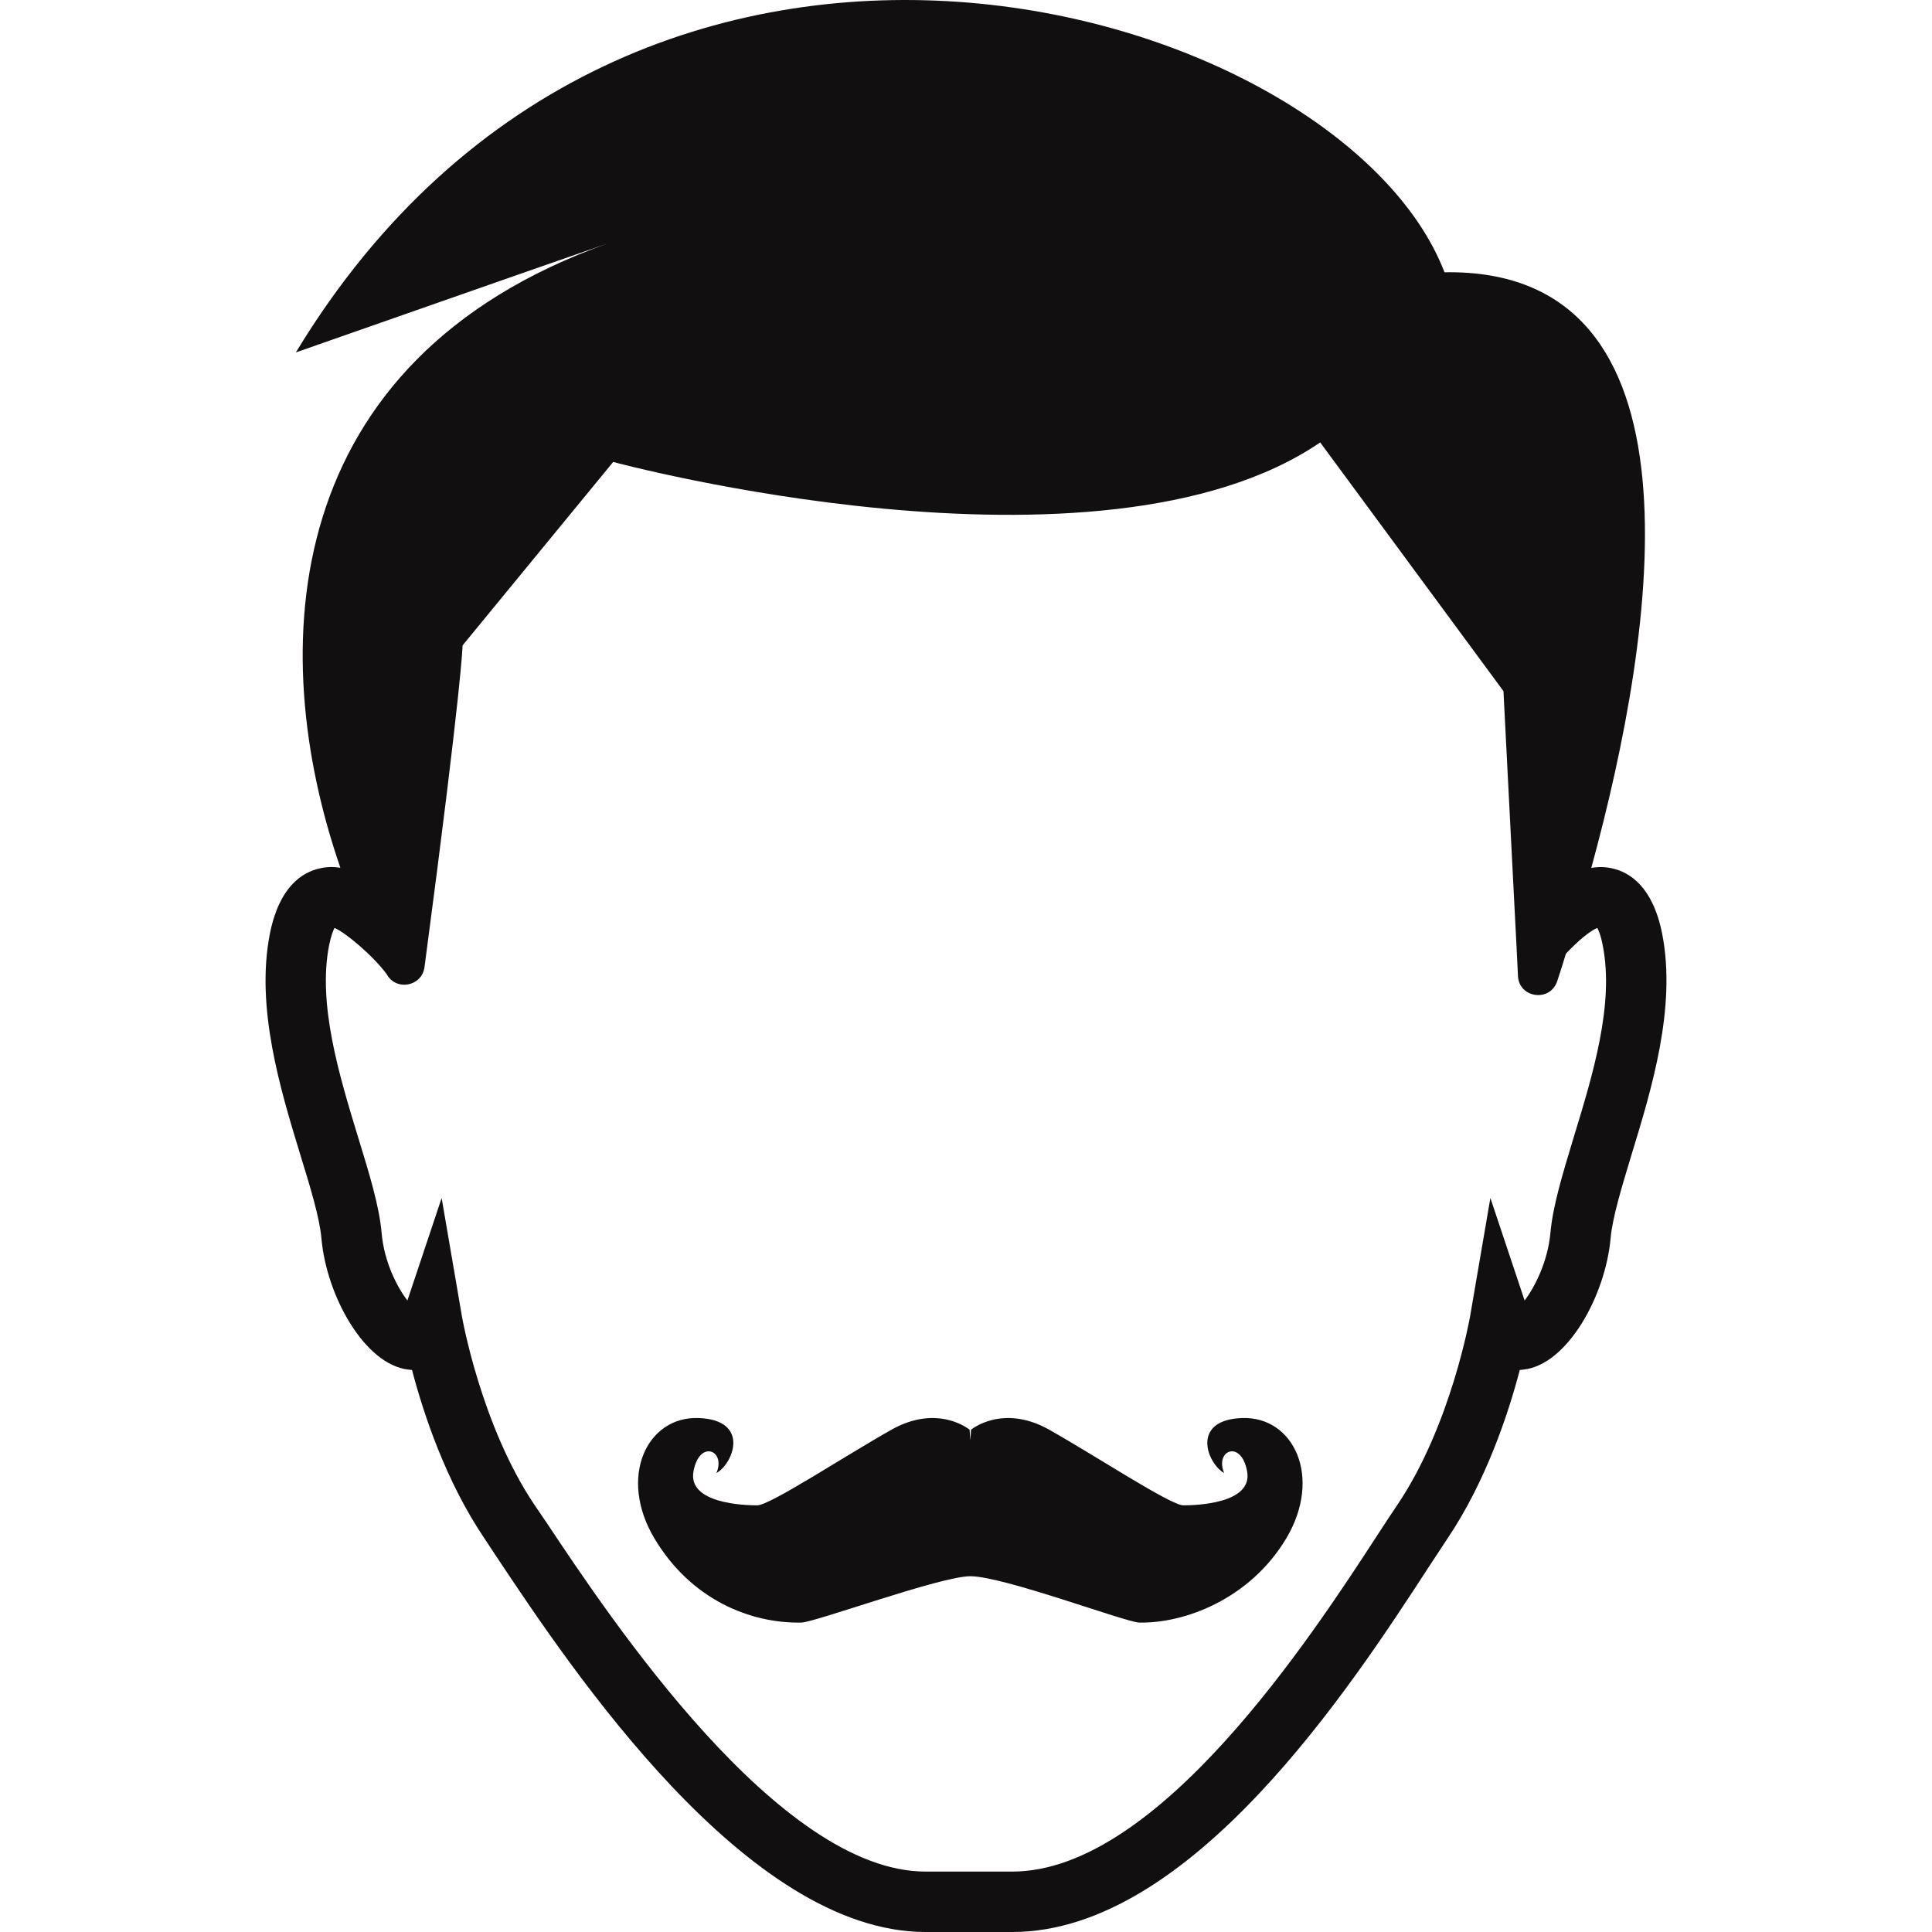
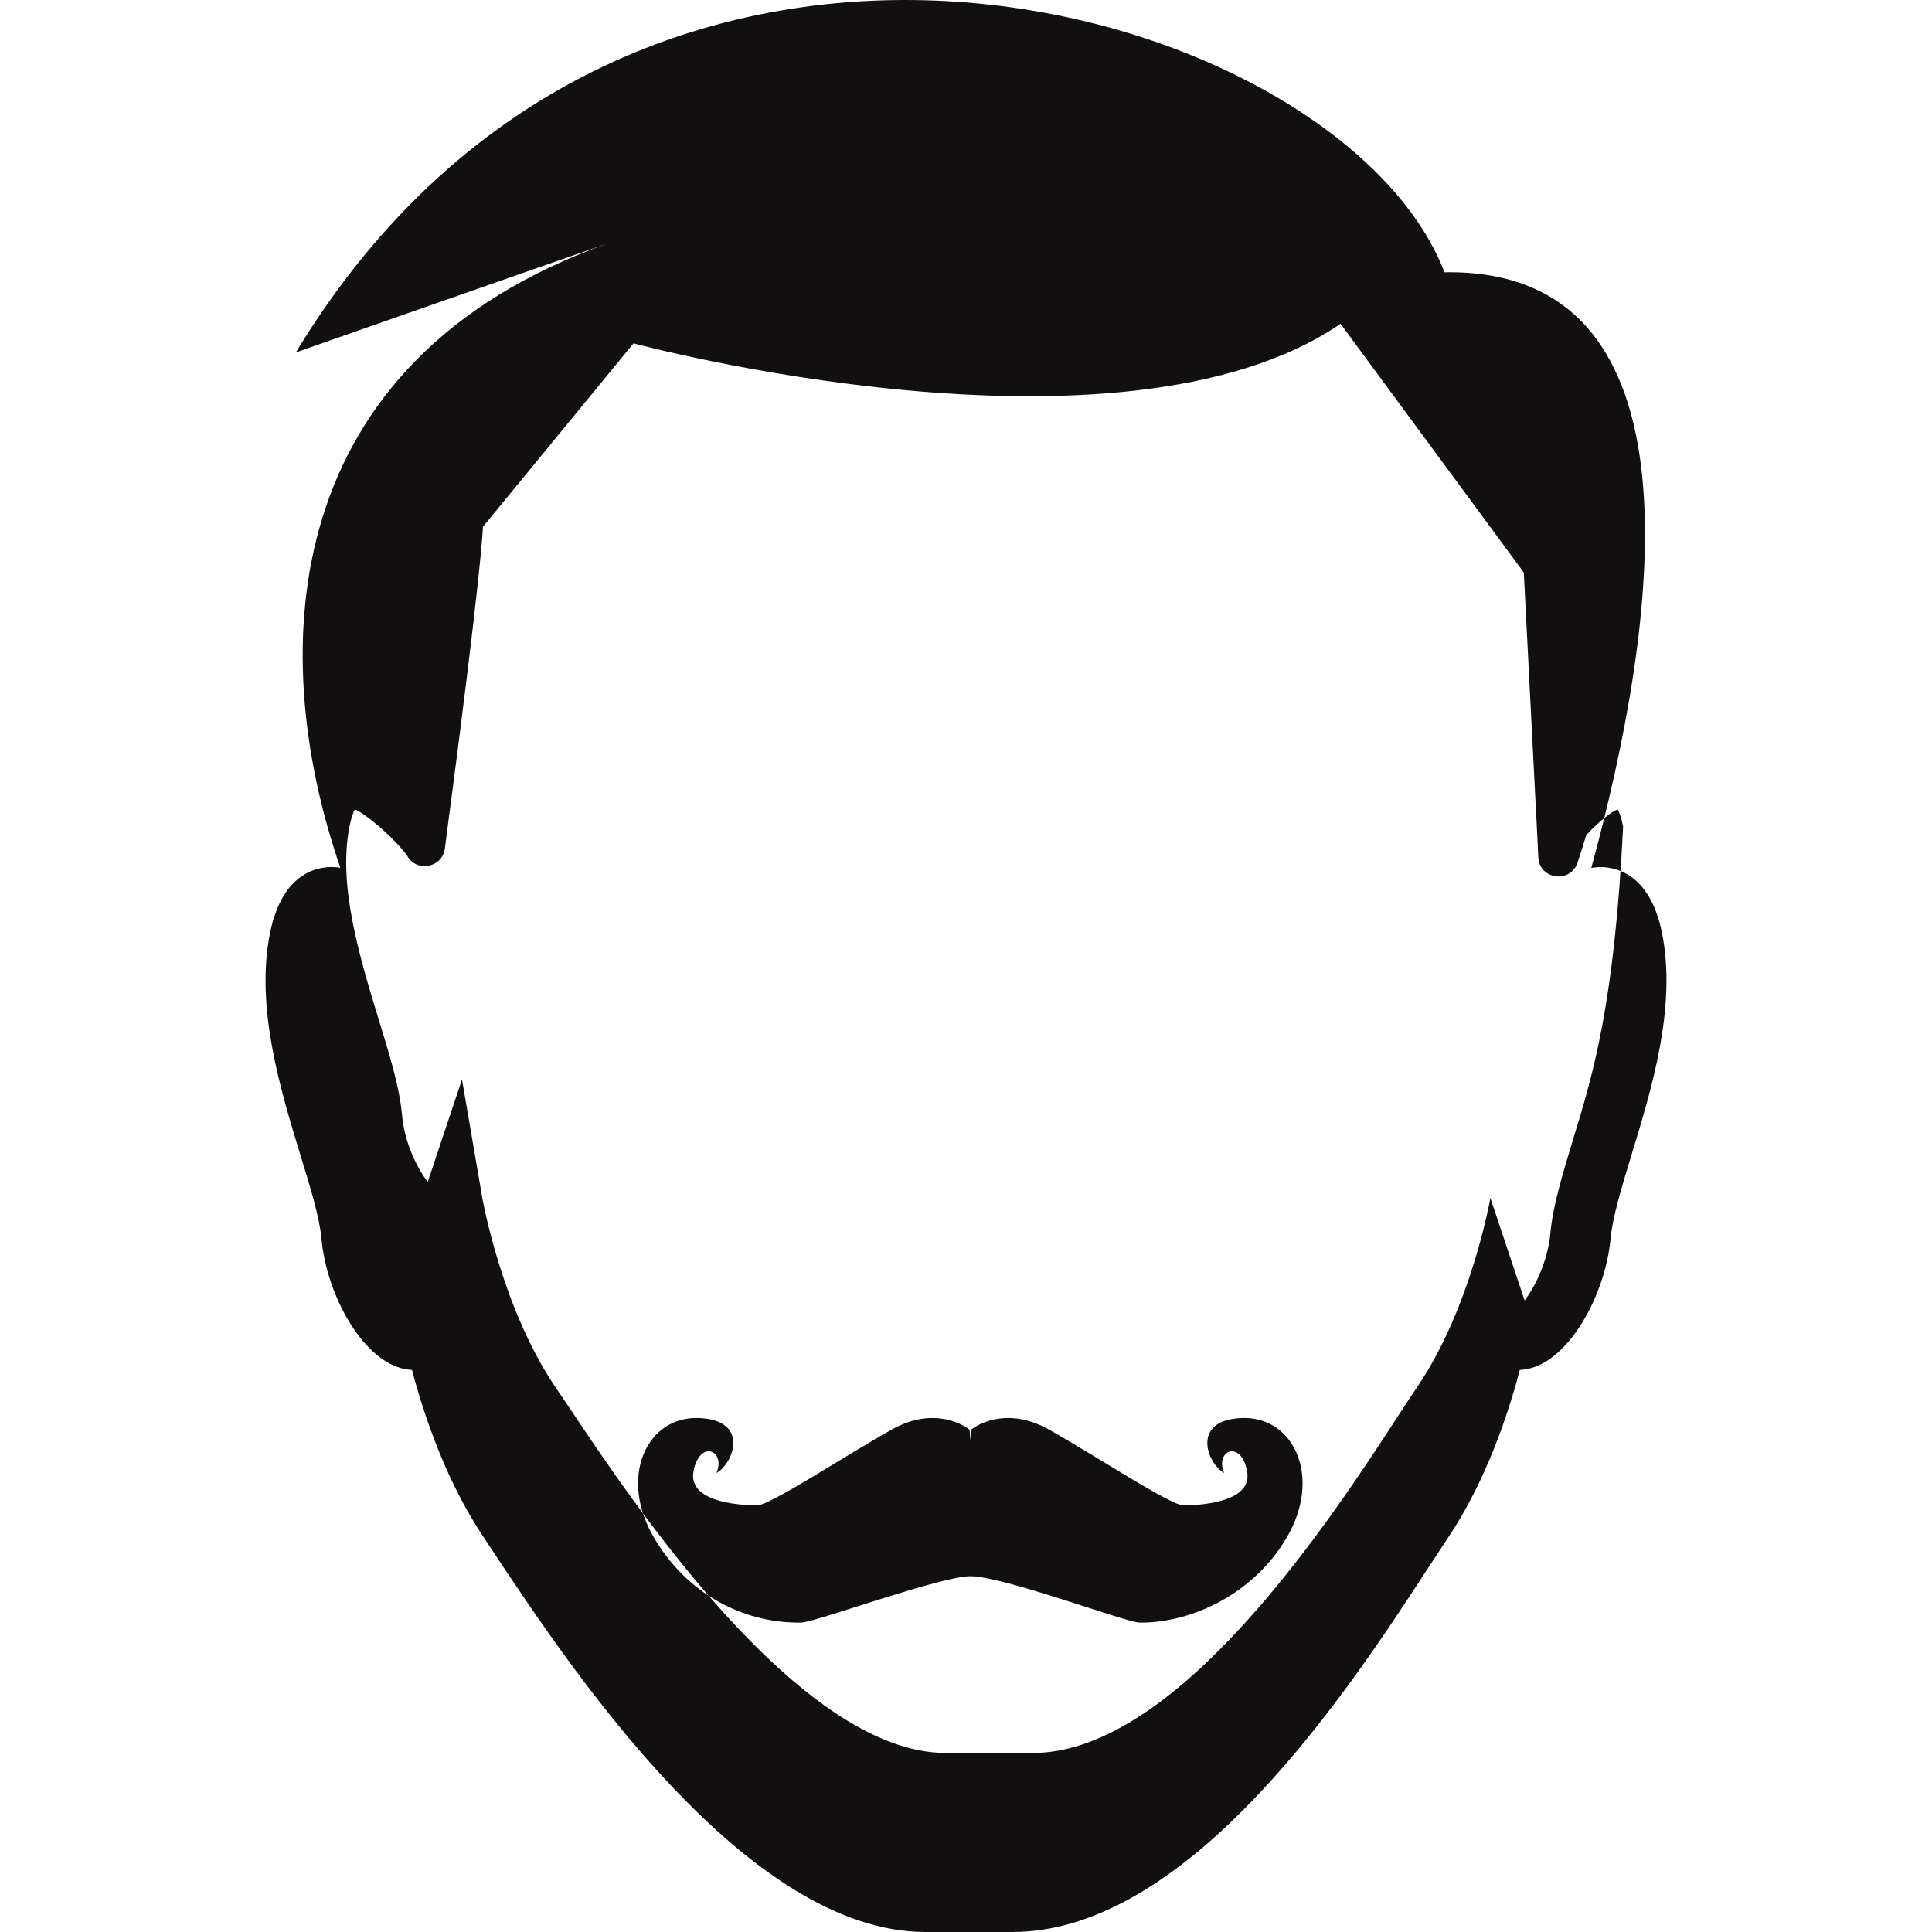
<svg xmlns="http://www.w3.org/2000/svg" version="1.1" x="0px" y="0px" viewBox="0 0 128 128" style="enable-background:new 0 0 128 128;" xml:space="preserve">
  <g id="_x36_">
-     <path style="fill:#110F10;" d="M110.123,61.866c-0.614-3.109-2.148-4.083-3.322-4.336c-0.467-0.107-0.921-0.107-1.374-0.027   c4.349-15.903,7.925-39.758-9.726-39.464c-6.871-17.864-53.7-31.686-76.1,5.31c0.587-0.2,17.384-6.097,20.653-7.218   c-21.733,7.751-22.721,26.83-17.704,41.359c-0.44-0.067-0.894-0.067-1.348,0.04c-1.187,0.253-2.708,1.227-3.322,4.336   c-0.961,4.883,0.694,10.313,2.028,14.676c0.654,2.121,1.267,4.136,1.387,5.497c0.334,3.829,2.868,8.365,5.75,8.699   c0.08,0.013,0.173,0.013,0.253,0.027c0.747,2.855,2.228,7.364,4.803,11.167l0.801,1.214C37.851,110.576,49.445,128,61.319,128h5.75   c11.847,0,22.454-16.29,27.55-24.122c0.494-0.747,0.921-1.401,1.281-1.948c2.562-3.802,4.043-8.312,4.79-11.167   c0.093-0.013,0.173-0.013,0.267-0.027c2.882-0.334,5.403-4.87,5.75-8.699c0.12-1.361,0.734-3.375,1.374-5.497   C109.415,72.179,111.083,66.749,110.123,61.866z M104.252,75.381c-0.734,2.428-1.374,4.523-1.534,6.311   c-0.173,1.881-1.027,3.576-1.708,4.469l-2.268-6.791l-1.348,7.858c-0.013,0.067-1.267,7.218-4.816,12.474   c-0.374,0.547-0.814,1.227-1.321,2.001c-4.336,6.671-14.516,22.294-24.188,22.294h-5.75c-9.726,0-20.88-16.77-25.082-23.081   l-0.827-1.214c-3.536-5.257-4.79-12.408-4.803-12.474l-1.347-7.858l-2.268,6.791c-0.694-0.894-1.548-2.588-1.708-4.469   c-0.16-1.788-0.8-3.882-1.548-6.311c-1.267-4.149-2.695-8.845-1.935-12.741c0.133-0.64,0.267-0.987,0.36-1.161   c0.68,0.267,2.548,1.828,3.455,3.055c0.614,1.147,2.335,0.827,2.508-0.454c2.522-19.025,2.522-21.32,2.522-21.32l9.979-12.154   c0,0,32.207,8.685,46.842-1.294l12.141,16.477l0.774,15.143l0.08,1.521l0.107,2.201c0.067,1.481,2.135,1.761,2.602,0.347   c0.187-0.574,0.387-1.174,0.574-1.815c0.774-0.827,1.601-1.521,2.081-1.708c0.093,0.173,0.24,0.52,0.36,1.161   C106.961,66.535,105.52,71.232,104.252,75.381z M85.214,101.927c-2.421,4.052-6.794,5.639-9.735,5.572   c-0.912-0.022-8.99-3.07-11.193-3.07c-1.968,0-10.279,3.051-11.192,3.07c-3.377,0.068-7.318-1.52-9.735-5.572   c-2.421-4.052-0.507-8.104,2.924-7.979c3.434,0.125,2.31,3.026,1.182,3.644c0.648-1.503-1.124-2.249-1.52-0.111   c-0.392,2.138,3.377,2.252,4.221,2.252s5.798-3.265,8.895-5.011c3.093-1.742,5.177,0,5.177,0s0.017,0.26,0.051,0.696   c0.03-0.436,0.047-0.696,0.047-0.696s2.08-1.742,5.177,0c3.097,1.746,8.047,5.011,8.891,5.011s4.616-0.115,4.221-2.252   c-0.392-2.138-2.165-1.391-1.52,0.111c-1.124-0.618-2.249-3.519,1.182-3.644C85.72,93.823,87.635,97.875,85.214,101.927z" />
+     <path style="fill:#110F10;" d="M110.123,61.866c-0.614-3.109-2.148-4.083-3.322-4.336c-0.467-0.107-0.921-0.107-1.374-0.027   c4.349-15.903,7.925-39.758-9.726-39.464c-6.871-17.864-53.7-31.686-76.1,5.31c0.587-0.2,17.384-6.097,20.653-7.218   c-21.733,7.751-22.721,26.83-17.704,41.359c-0.44-0.067-0.894-0.067-1.348,0.04c-1.187,0.253-2.708,1.227-3.322,4.336   c-0.961,4.883,0.694,10.313,2.028,14.676c0.654,2.121,1.267,4.136,1.387,5.497c0.334,3.829,2.868,8.365,5.75,8.699   c0.08,0.013,0.173,0.013,0.253,0.027c0.747,2.855,2.228,7.364,4.803,11.167l0.801,1.214C37.851,110.576,49.445,128,61.319,128h5.75   c11.847,0,22.454-16.29,27.55-24.122c0.494-0.747,0.921-1.401,1.281-1.948c2.562-3.802,4.043-8.312,4.79-11.167   c0.093-0.013,0.173-0.013,0.267-0.027c2.882-0.334,5.403-4.87,5.75-8.699c0.12-1.361,0.734-3.375,1.374-5.497   C109.415,72.179,111.083,66.749,110.123,61.866z M104.252,75.381c-0.734,2.428-1.374,4.523-1.534,6.311   c-0.173,1.881-1.027,3.576-1.708,4.469l-2.268-6.791c-0.013,0.067-1.267,7.218-4.816,12.474   c-0.374,0.547-0.814,1.227-1.321,2.001c-4.336,6.671-14.516,22.294-24.188,22.294h-5.75c-9.726,0-20.88-16.77-25.082-23.081   l-0.827-1.214c-3.536-5.257-4.79-12.408-4.803-12.474l-1.347-7.858l-2.268,6.791c-0.694-0.894-1.548-2.588-1.708-4.469   c-0.16-1.788-0.8-3.882-1.548-6.311c-1.267-4.149-2.695-8.845-1.935-12.741c0.133-0.64,0.267-0.987,0.36-1.161   c0.68,0.267,2.548,1.828,3.455,3.055c0.614,1.147,2.335,0.827,2.508-0.454c2.522-19.025,2.522-21.32,2.522-21.32l9.979-12.154   c0,0,32.207,8.685,46.842-1.294l12.141,16.477l0.774,15.143l0.08,1.521l0.107,2.201c0.067,1.481,2.135,1.761,2.602,0.347   c0.187-0.574,0.387-1.174,0.574-1.815c0.774-0.827,1.601-1.521,2.081-1.708c0.093,0.173,0.24,0.52,0.36,1.161   C106.961,66.535,105.52,71.232,104.252,75.381z M85.214,101.927c-2.421,4.052-6.794,5.639-9.735,5.572   c-0.912-0.022-8.99-3.07-11.193-3.07c-1.968,0-10.279,3.051-11.192,3.07c-3.377,0.068-7.318-1.52-9.735-5.572   c-2.421-4.052-0.507-8.104,2.924-7.979c3.434,0.125,2.31,3.026,1.182,3.644c0.648-1.503-1.124-2.249-1.52-0.111   c-0.392,2.138,3.377,2.252,4.221,2.252s5.798-3.265,8.895-5.011c3.093-1.742,5.177,0,5.177,0s0.017,0.26,0.051,0.696   c0.03-0.436,0.047-0.696,0.047-0.696s2.08-1.742,5.177,0c3.097,1.746,8.047,5.011,8.891,5.011s4.616-0.115,4.221-2.252   c-0.392-2.138-2.165-1.391-1.52,0.111c-1.124-0.618-2.249-3.519,1.182-3.644C85.72,93.823,87.635,97.875,85.214,101.927z" />
  </g>
  <g id="Layer_1">
</g>
</svg>